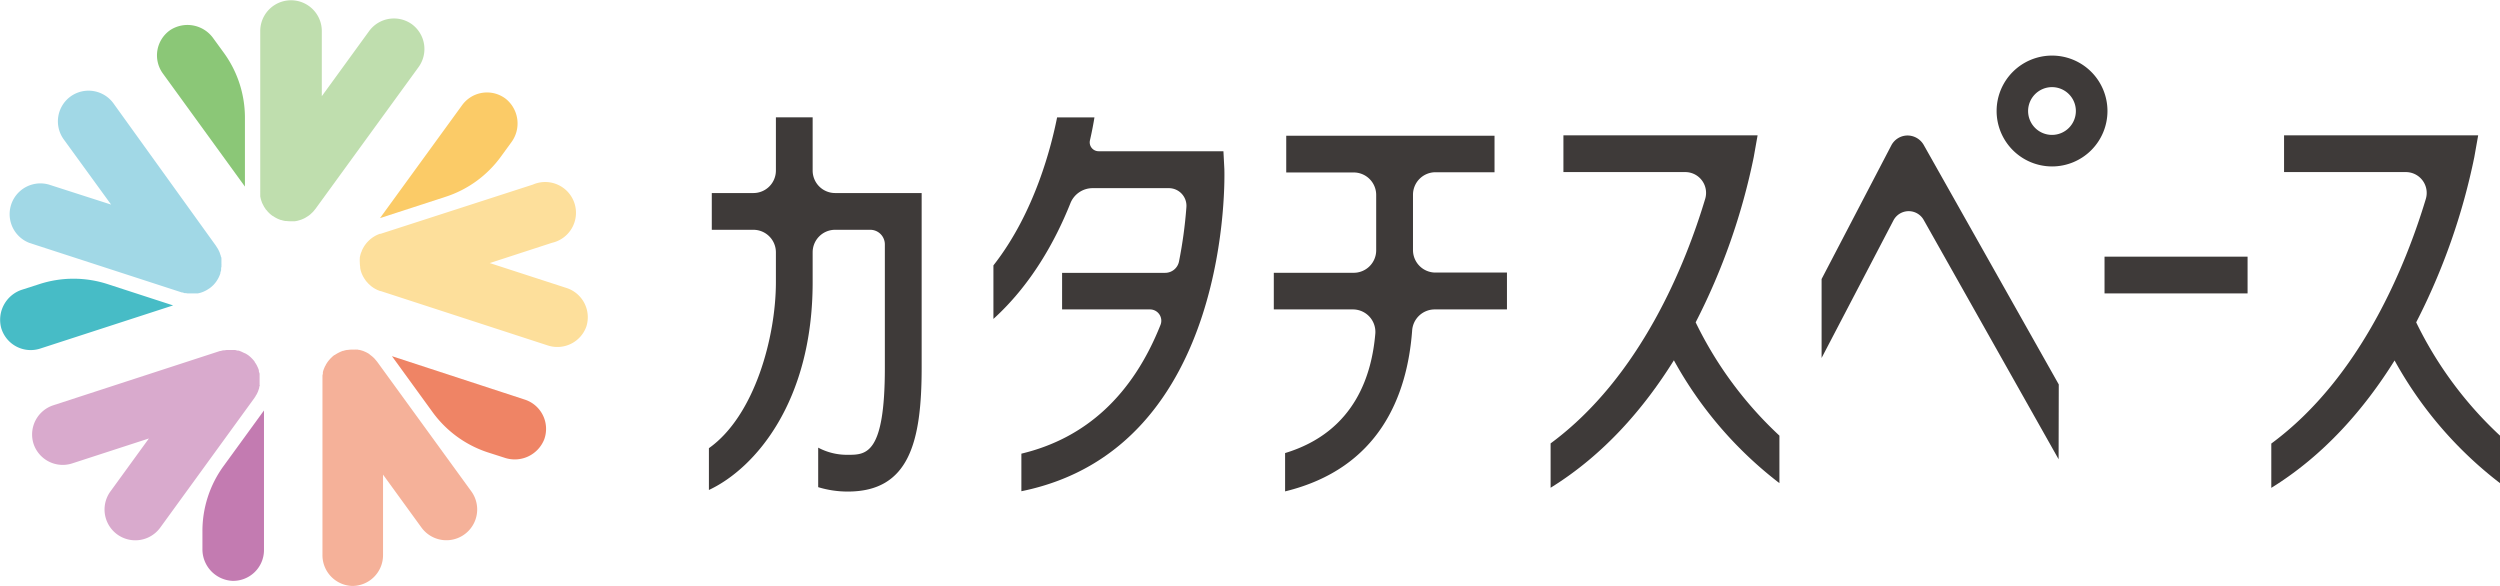
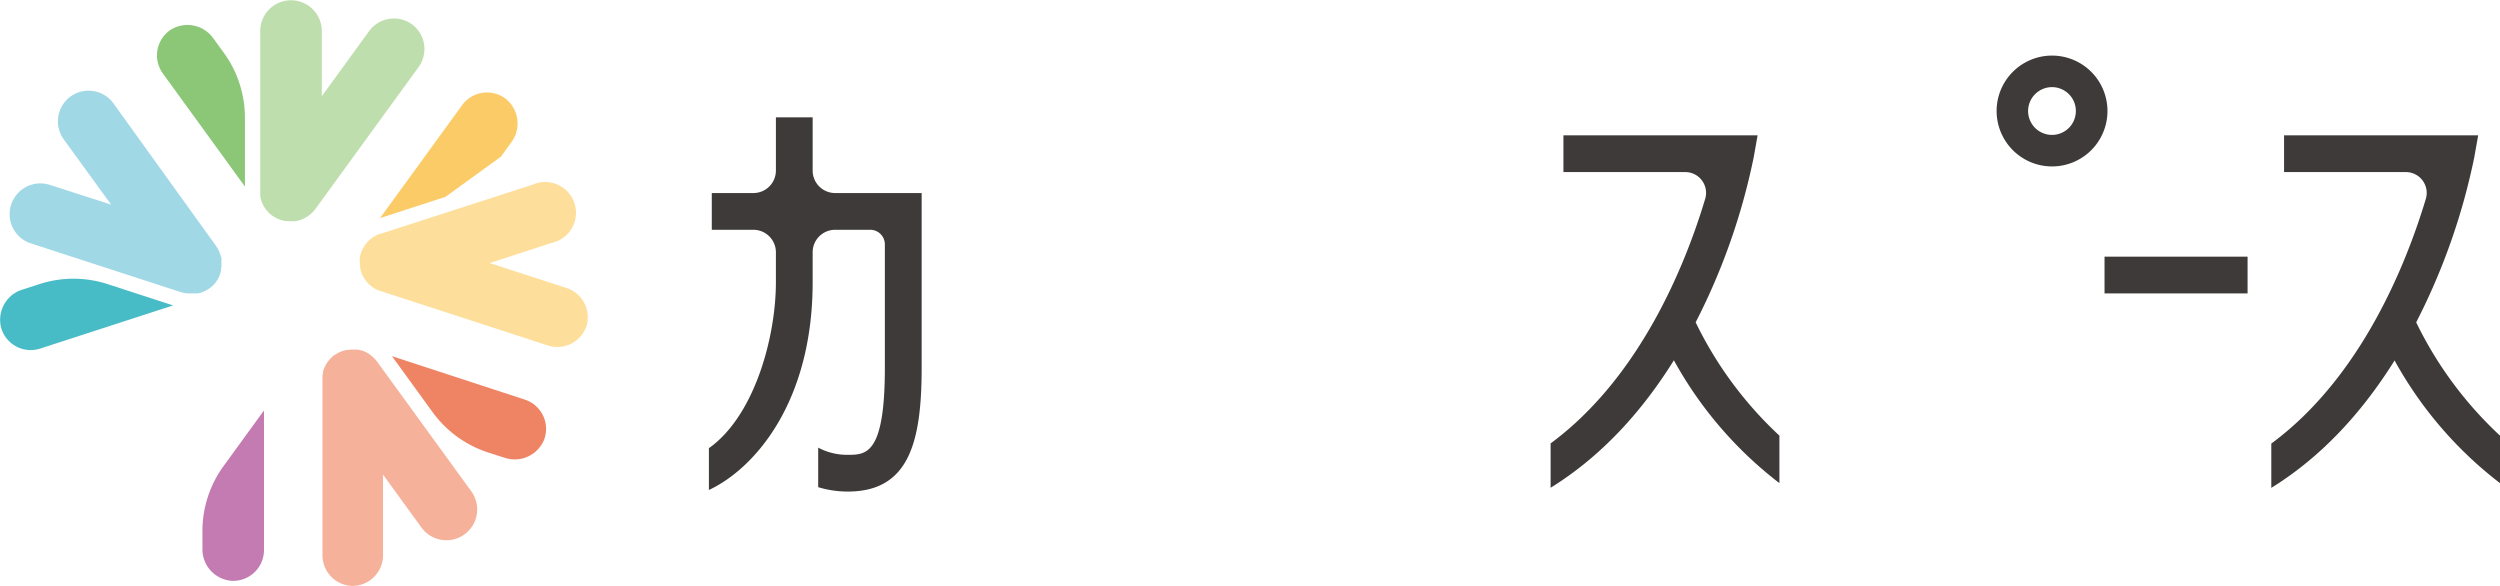
<svg xmlns="http://www.w3.org/2000/svg" viewBox="0 0 460.53 107.94">
  <defs>
    <style>.cls-1{fill:#bfdeae;}.cls-2{fill:#8bc777;}.cls-3{fill:#a1d8e6;}.cls-4{fill:#47bcc6;}.cls-5{fill:#d9aacd;}.cls-6{fill:#c37bb1;}.cls-7{fill:#f5b199;}.cls-8{fill:#ef8465;}.cls-9{fill:#fddf9b;}.cls-10{fill:#fbcb67;}.cls-11{fill:#3e3a39;}</style>
  </defs>
  <title>アセット 1</title>
  <g id="レイヤー_2" data-name="レイヤー 2">
    <g id="レイヤー_1-2" data-name="レイヤー 1">
      <path class="cls-1" d="M75.87,4.46A5.67,5.67,0,0,0,68,5.72l-8.72,12v-12a5.67,5.67,0,1,0-11.34,0V35.18a.76.76,0,0,0,0,.15c0,.1,0,.21,0,.31l0,.27c0,.09,0,.18,0,.27l.06.29.06.24.09.3.09.23c0,.09.07.18.11.27l.12.24a1.71,1.71,0,0,0,.13.23c0,.09.1.17.15.26a2.43,2.43,0,0,0,.14.2c0,.08.12.17.18.25l.16.18a2.2,2.2,0,0,0,.2.23l.19.19.2.18.25.2.11.09s0,0,.06,0a4.29,4.29,0,0,0,.68.42l.13.07a7.1,7.1,0,0,0,.69.28l.07,0a4.7,4.7,0,0,0,.74.18l.2,0a5.84,5.84,0,0,0,.73.05h.09l.57,0,.16,0,.46-.08.18-.05.41-.12.2-.07.37-.16.21-.1a4.05,4.05,0,0,0,.35-.21l.18-.11a4.21,4.21,0,0,0,.48-.35l.14-.13.32-.3.15-.16.28-.35.08-.09,19-26.13A5.67,5.67,0,0,0,75.87,4.46Z" />
      <path class="cls-2" d="M41.23,9.72,39.3,7.07a5.83,5.83,0,0,0-7.91-1.55,5.67,5.67,0,0,0-1.4,8L45.12,34.37V21.68A20.35,20.35,0,0,0,41.23,9.72Z" />
      <path class="cls-3" d="M13,17.77a5.67,5.67,0,0,0-1.25,7.92l8.72,12L9,34A5.67,5.67,0,0,0,5.45,44.76l28.07,9.12.14,0L34,54l.27,0,.26.05.3,0h.8l.29,0,.27,0,.26,0,.29-.07.23-.06.29-.1.23-.09.28-.13.23-.12.24-.14.26-.17.13-.08,0,0a6,6,0,0,0,.61-.52l.1-.1a5.48,5.48,0,0,0,.48-.58l0,0a6.31,6.31,0,0,0,.4-.65l.09-.18a6.91,6.91,0,0,0,.28-.68s0,0,0,0,0,0,0-.06c0-.18.1-.36.14-.55l0-.16c0-.15,0-.3.06-.46a1.09,1.09,0,0,0,0-.18,3.23,3.23,0,0,0,0-.44v-.2c0-.14,0-.28,0-.41l0-.22c0-.14,0-.27-.08-.41s0-.13-.05-.2-.12-.38-.19-.56a1.42,1.42,0,0,1-.08-.18c-.06-.13-.12-.26-.19-.39a1.18,1.18,0,0,0-.11-.19l-.24-.38-.06-.1L20.87,19A5.67,5.67,0,0,0,13,17.77Z" />
      <path class="cls-4" d="M7.25,52.34l-3.11,1A5.83,5.83,0,0,0,.22,60.41a5.66,5.66,0,0,0,7.19,3.8l24.48-7.95L19.83,52.34A20.33,20.33,0,0,0,7.25,52.34Z" />
-       <path class="cls-5" d="M6.17,81.72a5.66,5.66,0,0,0,7.14,3.64l14.12-4.59-7.09,9.76a5.67,5.67,0,1,0,9.18,6.66L46.86,73.32l.08-.13a2.33,2.33,0,0,0,.17-.26c0-.08.1-.16.14-.24l.12-.23.13-.28.09-.23c0-.09.07-.19.1-.29l.06-.23c0-.1,0-.2.07-.29s0-.18,0-.26a2.48,2.48,0,0,0,0-.27c0-.1,0-.2,0-.29s0-.17,0-.25,0-.21,0-.31a1.93,1.93,0,0,0,0-.24l0-.3c0-.09,0-.18,0-.27s0-.17-.05-.26l-.09-.31a.74.74,0,0,0,0-.14.14.14,0,0,0,0-.06,5.27,5.27,0,0,0-.31-.74l-.06-.13a5.16,5.16,0,0,0-.4-.63.21.21,0,0,0,0-.06,5.47,5.47,0,0,0-.5-.58,1.85,1.85,0,0,0-.14-.14,4.88,4.88,0,0,0-.55-.47l0,0,0,0q-.24-.16-.48-.3L44.93,65l-.41-.2-.17-.07a3.39,3.39,0,0,0-.41-.15l-.2,0-.4-.1-.22,0-.41,0-.21,0h-.59l-.2,0-.43.06-.21,0-.44.12-.11,0-30.71,10A5.66,5.66,0,0,0,6.17,81.72Z" />
      <path class="cls-6" d="M37.29,97.83v3.27A5.82,5.82,0,0,0,42.78,107a5.68,5.68,0,0,0,5.85-5.67V75.61L41.17,85.87A20.36,20.36,0,0,0,37.29,97.83Z" />
      <path class="cls-7" d="M64.89,107.94a5.67,5.67,0,0,0,5.67-5.67V87.43l7.08,9.75a5.67,5.67,0,0,0,9.18-6.67L69.48,66.64l-.1-.12-.2-.24L69,66.07l-.19-.19-.22-.2-.19-.15-.25-.19L68,65.2l-.25-.15-.24-.13-.24-.11L67,64.69l-.23-.08-.3-.09-.23-.06c-.1,0-.2,0-.3-.06l-.26,0a1.24,1.24,0,0,0-.27,0l-.32,0h-.21a5.39,5.39,0,0,0-.8.06l-.14,0a4.58,4.58,0,0,0-.73.18h-.07a6.14,6.14,0,0,0-.7.3l-.18.09c-.21.12-.42.24-.62.38l0,0-.05,0a3.73,3.73,0,0,0-.43.36,1.36,1.36,0,0,0-.12.12,3.34,3.34,0,0,0-.32.33l-.12.14c-.1.11-.18.23-.27.34l-.11.18a2.5,2.5,0,0,0-.21.35c0,.06-.07.13-.11.2s-.11.24-.17.37a1.67,1.67,0,0,1-.08.2,3.62,3.62,0,0,0-.17.56,1.29,1.29,0,0,0,0,.19c0,.14-.06.29-.08.43l0,.22c0,.15,0,.3,0,.45s0,.07,0,.11v32.3A5.67,5.67,0,0,0,64.89,107.94Z" />
      <path class="cls-8" d="M89.82,83.32l3.12,1a5.84,5.84,0,0,0,7.32-3.4,5.67,5.67,0,0,0-3.59-7.31l-24.47-8,7.45,10.26A20.43,20.43,0,0,0,89.82,83.32Z" />
      <path class="cls-9" d="M108,60.19a5.66,5.66,0,0,0-3.64-7.14L90.22,48.46l11.46-3.73A5.67,5.67,0,1,0,98.17,34L70.11,43.07l-.14,0-.29.11-.25.11-.24.12-.26.15-.21.13-.25.18-.2.15-.22.2-.19.18-.19.2c-.06.07-.13.14-.19.22l-.15.19-.18.25-.13.21-.15.26-.12.24a2.72,2.72,0,0,0-.11.25c0,.1-.08.2-.11.29l-.06.15s0,0,0,0a7.38,7.38,0,0,0-.19.78c0,.05,0,.1,0,.15a6,6,0,0,0,0,.74s0,0,0,.07a6.68,6.68,0,0,0,.07.77l0,.19a5.65,5.65,0,0,0,.17.71v0s0,0,0,0a4.87,4.87,0,0,0,.21.53l.07.15c.07.14.14.27.22.4l.1.17.24.35.13.17.27.3.15.16.31.28.16.14c.15.12.32.23.48.34a1,1,0,0,1,.17.1l.38.2a1,1,0,0,0,.21.09l.41.17.11,0,30.72,10A5.67,5.67,0,0,0,108,60.19Z" />
-       <path class="cls-10" d="M92.26,28.87l1.93-2.65a5.83,5.83,0,0,0-1-8,5.67,5.67,0,0,0-8.06,1.15L70,40.18l12.06-3.92A20.35,20.35,0,0,0,92.26,28.87Z" />
-       <path class="cls-11" d="M264.43,31.73h10.88V25H236.94v6.77h12.43a4.14,4.14,0,0,1,4.14,4.14v10.2a4.14,4.14,0,0,1-4.14,4.14H234.65V57h14.57a4.14,4.14,0,0,1,4.13,4.46c-.61,7.1-3.44,18-16.62,22v7.06c17.38-4.24,22.5-17.64,23.4-29.57A4.17,4.17,0,0,1,264.26,57H277.6V50.21H264.43a4.14,4.14,0,0,1-4.14-4.14V35.87A4.14,4.14,0,0,1,264.43,31.73Z" />
-       <path class="cls-11" d="M225.37,27.86h-23a1.64,1.64,0,0,1-1.59-2c.41-1.79.67-3.24.83-4.23h-6.88c-1,5-4,17.41-11.73,27.26v9.86c6.89-6.25,11.35-14.23,14.18-21.31a4.41,4.41,0,0,1,4.11-2.78h14a3.25,3.25,0,0,1,3.26,3.49,82.86,82.86,0,0,1-1.36,10,2.6,2.6,0,0,1-2.54,2.11h-19V57h16.2a2.08,2.08,0,0,1,1.92,2.87c-5.14,12.91-13.74,20.86-25.62,23.7v6.92c39.07-7.94,37.41-58.84,37.39-59.36Z" />
+       <path class="cls-10" d="M92.26,28.87l1.93-2.65a5.83,5.83,0,0,0-1-8,5.67,5.67,0,0,0-8.06,1.15L70,40.18l12.06-3.92Z" />
      <path class="cls-11" d="M149.7,21.61h-6.77v9.81a4.14,4.14,0,0,1-4.14,4.14h-7.67v6.77h7.67a4.15,4.15,0,0,1,4.14,4.14V52c0,10-3.88,24.57-12.34,30.56v7.7c8.54-4,19.11-16.31,19.11-38.26V46.47a4.14,4.14,0,0,1,4.14-4.14h6.45A2.69,2.69,0,0,1,163,45V67.78c0,16-3.47,16-6.82,16a11.26,11.26,0,0,1-5.46-1.32v7.28a18.59,18.59,0,0,0,5.46.81c11.28,0,13.6-9.12,13.6-22.81V35.56H153.84a4.14,4.14,0,0,1-4.14-4.14Z" />
      <path class="cls-11" d="M378,30.66a10.21,10.21,0,1,0-10.2-10.21A10.22,10.22,0,0,0,378,30.66Zm0-14.61a4.4,4.4,0,1,1-4.4,4.4A4.41,4.41,0,0,1,378,16.05Z" />
      <rect class="cls-11" x="387.68" y="47.28" width="26.35" height="6.77" />
      <path class="cls-11" d="M460.53,80.25a70.46,70.46,0,0,1-15.44-20.87A118.49,118.49,0,0,0,455.8,28.93l.71-4H420.75v6.77h22.43a3.84,3.84,0,0,1,3.69,4.93C443.29,48.53,435,69.47,418.4,81.71v8.16c9.81-6.06,17.2-14.64,22.71-23.47A72.5,72.5,0,0,0,460.53,89Z" />
-       <path class="cls-11" d="M379.25,70.82,354.36,26.68a3.45,3.45,0,0,0-3-1.72,3.39,3.39,0,0,0-2.95,1.81L335.56,51.4V65.94h0l13.23-25.33a3.17,3.17,0,0,1,5.58-.09l24.85,44.08Z" />
      <path class="cls-11" d="M327.79,80.25a70.43,70.43,0,0,1-15.43-20.87,118.25,118.25,0,0,0,10.7-30.45l.71-4H288v6.77h22.43a3.83,3.83,0,0,1,3.69,4.92c-3.56,11.88-11.87,32.81-28.48,45.06v8.17c9.82-6.07,17.21-14.65,22.71-23.48A72.5,72.5,0,0,0,327.79,89Z" />
    </g>
  </g>
</svg>